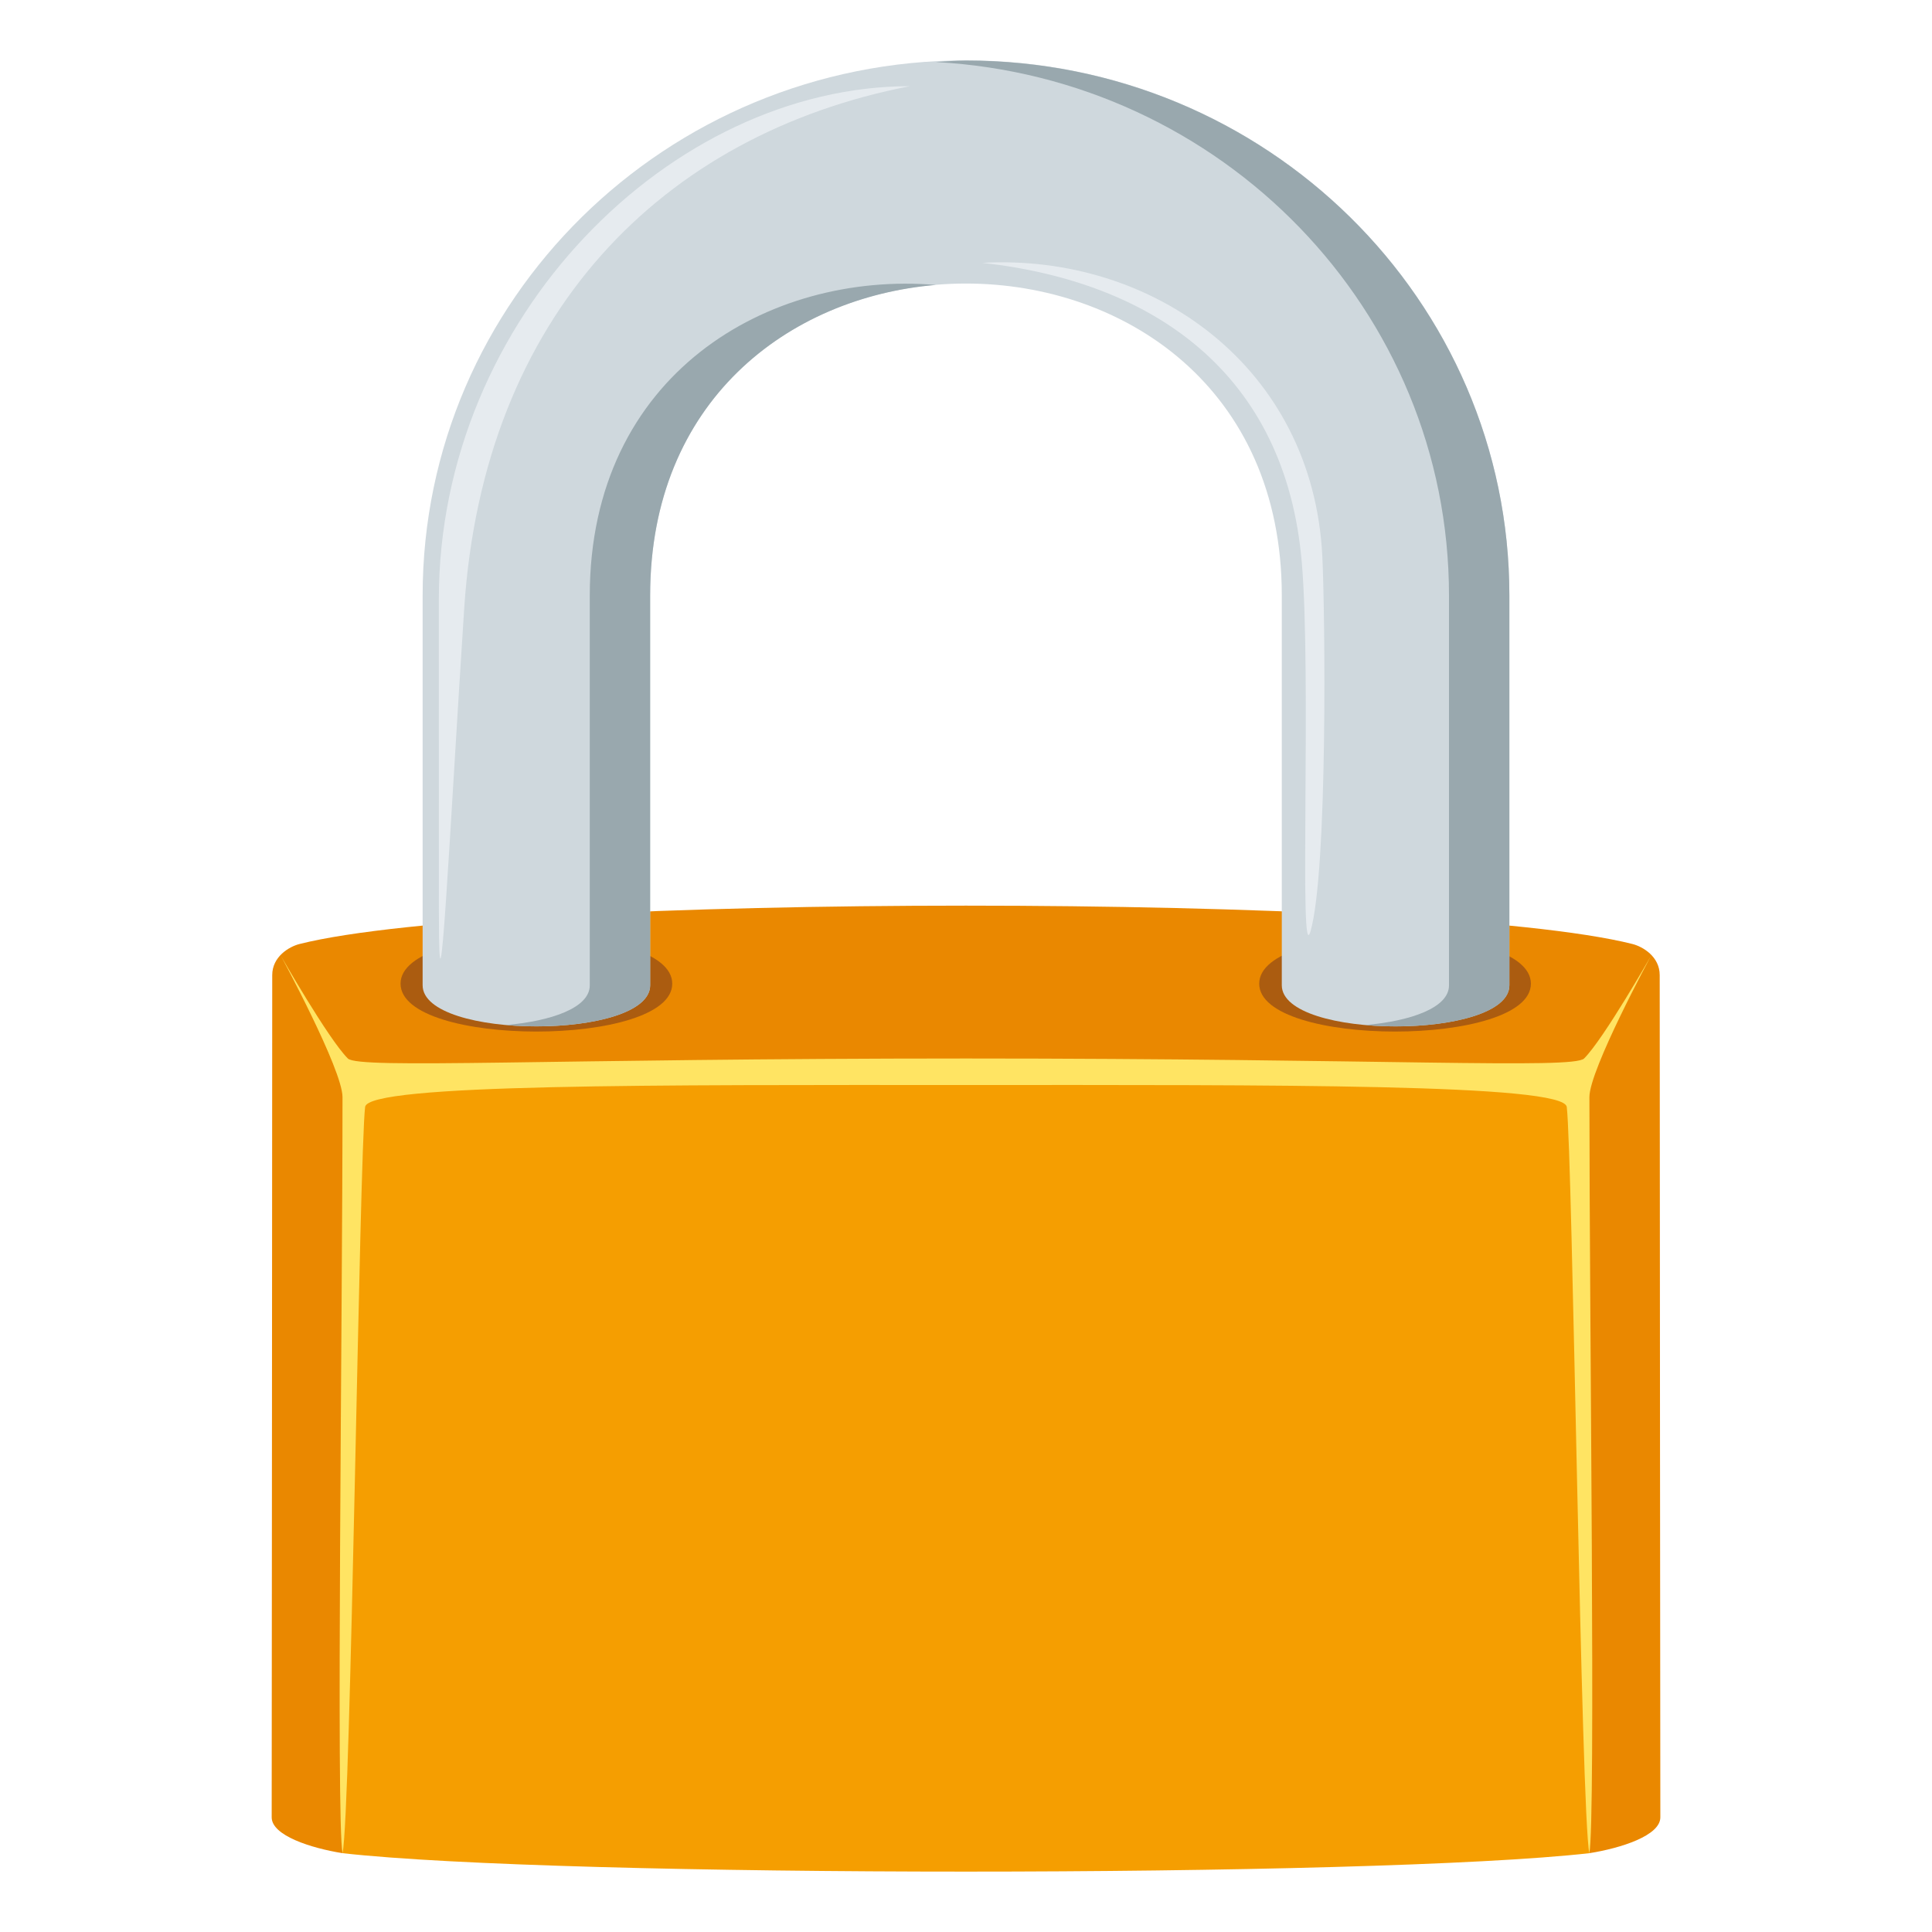
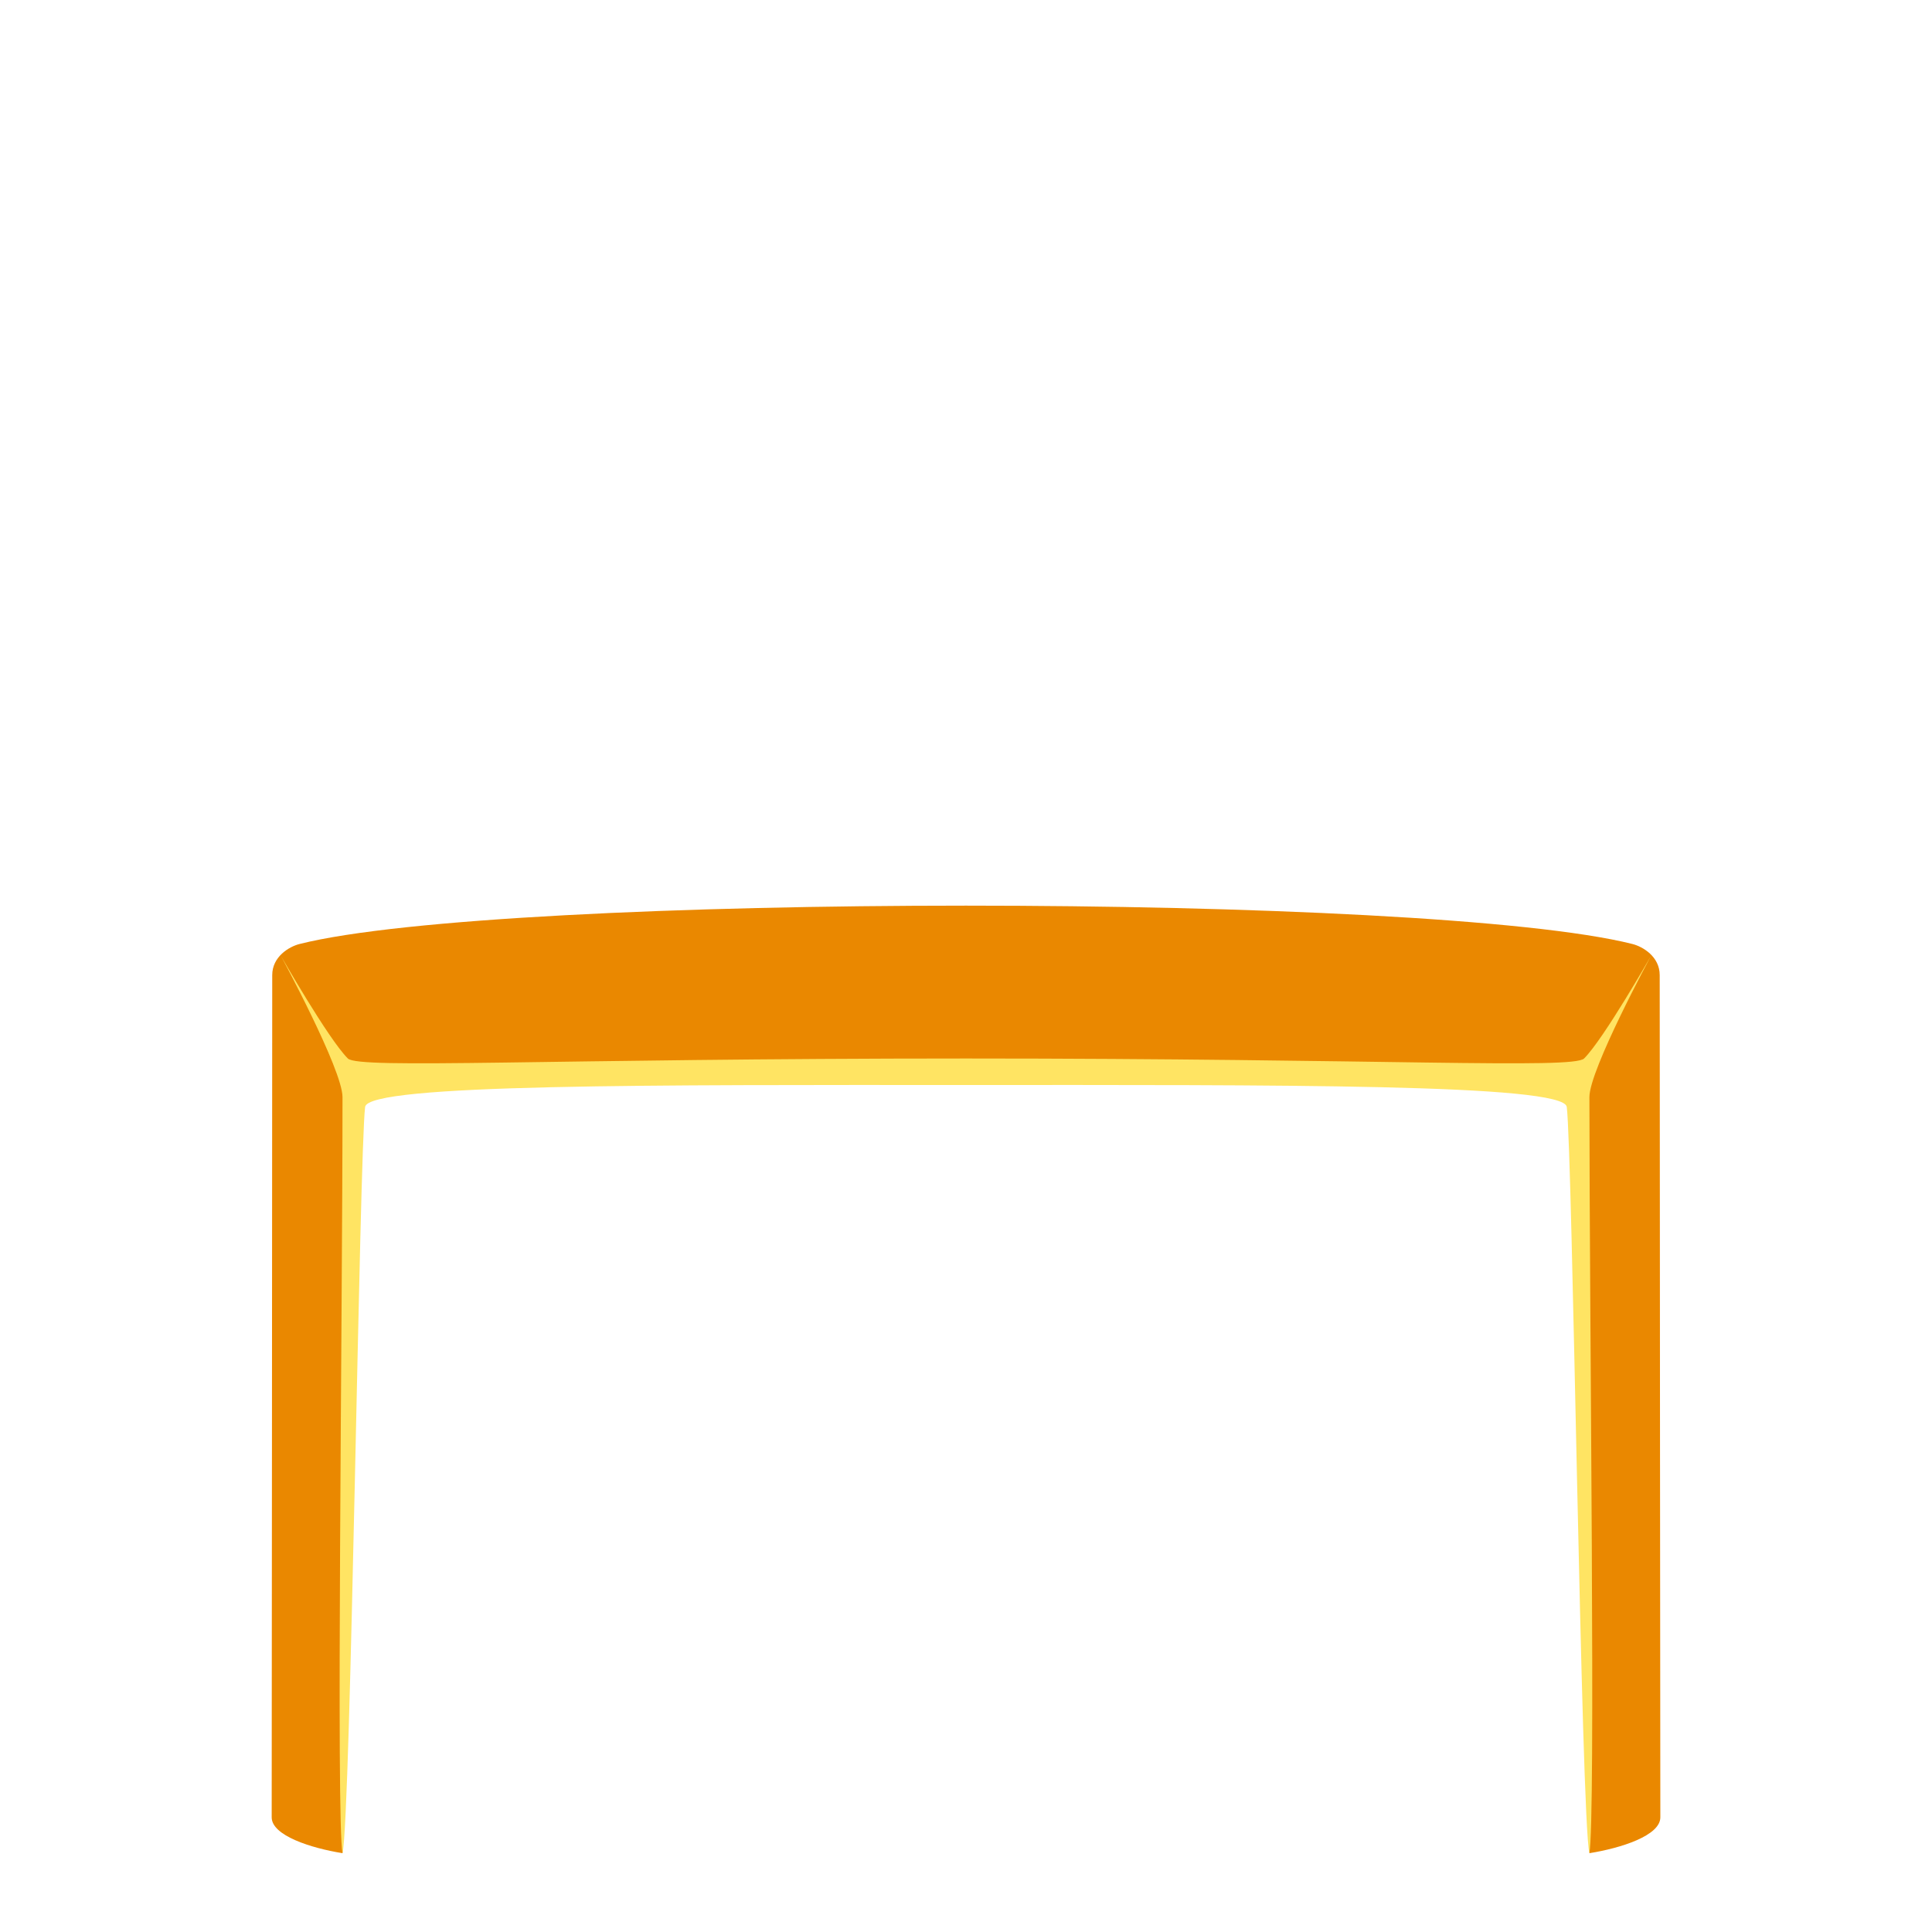
<svg xmlns="http://www.w3.org/2000/svg" width="64" height="64">
-   <path fill="#F59E01" d="M52.398 35.465L32 35.46l-20.399.005s-.856 23.5-.253 25.924c7.217.814 34.086.814 41.303 0 .605-2.424-.253-25.924-.253-25.924z" />
  <path fill="#EA8800" d="M54.98 32.301c0-.607-.551-.94-.904-1.03-6.729-1.694-37.426-1.694-44.153 0-.353.09-.905.423-.905 1.03C9.018 39.738 9 56.993 9 60.202c0 .604 1.304 1.02 2.348 1.187 0-1.192.303-25.804.303-25.804L32 35.331l20.35.254s.301 24.611.301 25.804c1.045-.167 2.35-.582 2.35-1.187-.001-3.209-.021-20.464-.021-27.901z" />
  <path fill="#FFE463" d="M52.475 35.064c-.357.359-6.672 0-20.475 0-13.805 0-20.118.359-20.477 0-.65-.649-2.221-3.407-2.221-3.407s2.044 3.774 2.044 4.686c0 7.438-.214 23.968.001 25.046.277-1.262.557-23.135.748-24.72.095-.774 9.736-.727 19.904-.727 10.167 0 19.809-.048 19.902.727.193 1.585.473 23.458.748 24.72.216-1.078.002-17.608.002-25.046 0-.911 2.045-4.686 2.045-4.686s-1.571 2.758-2.221 3.407z" />
-   <path fill="#AB5C10" d="M22.269 32.586c0 2.114-9 2.114-9 0s9-2.114 9 0zm28.444 0c0 2.114-9 2.114-9 0s9-2.114 9 0z" />
-   <path fill="#CFD8DD" d="M32 2c-9.942 0-18 7.937-18 17.727v12.91c0 1.818 7.537 1.818 7.537 0v-12.91c0-13.779 20.924-13.779 20.924 0v12.91c0 1.818 7.539 1.818 7.539 0v-12.91C50 9.937 41.938 2 32 2z" />
-   <path fill="#99A8AE" d="M19.537 19.731v12.91c0 .746-1.271 1.181-2.769 1.314 2.151.192 4.769-.242 4.769-1.314v-12.91c0-6.45 4.585-9.88 9.463-10.292-5.543-.466-11.463 2.963-11.463 10.292zM32 2.005c-.338 0-.668.032-1 .05 9.471.514 17 8.219 17 17.677v12.91c0 .746-1.273 1.181-2.77 1.314 2.151.192 4.77-.242 4.77-1.314v-12.91c0-9.791-8.062-17.727-18-17.727z" />
-   <path fill="#E6EBEF" d="M43.804 18.431c-.309-6.273-5.616-10.036-11.263-9.724 5.646.625 10.053 3.644 10.584 9.938.322 3.813-.102 13.563.289 12.2.576-2.019.481-10.578.39-12.414zM14.537 19.85c0-9.345 7.7-16.995 15.602-16.995-8.203 1.594-14.124 7.562-14.762 17.303-.48 7.356-.838 14.892-.838 10.076l-.002-10.384z" />
</svg>